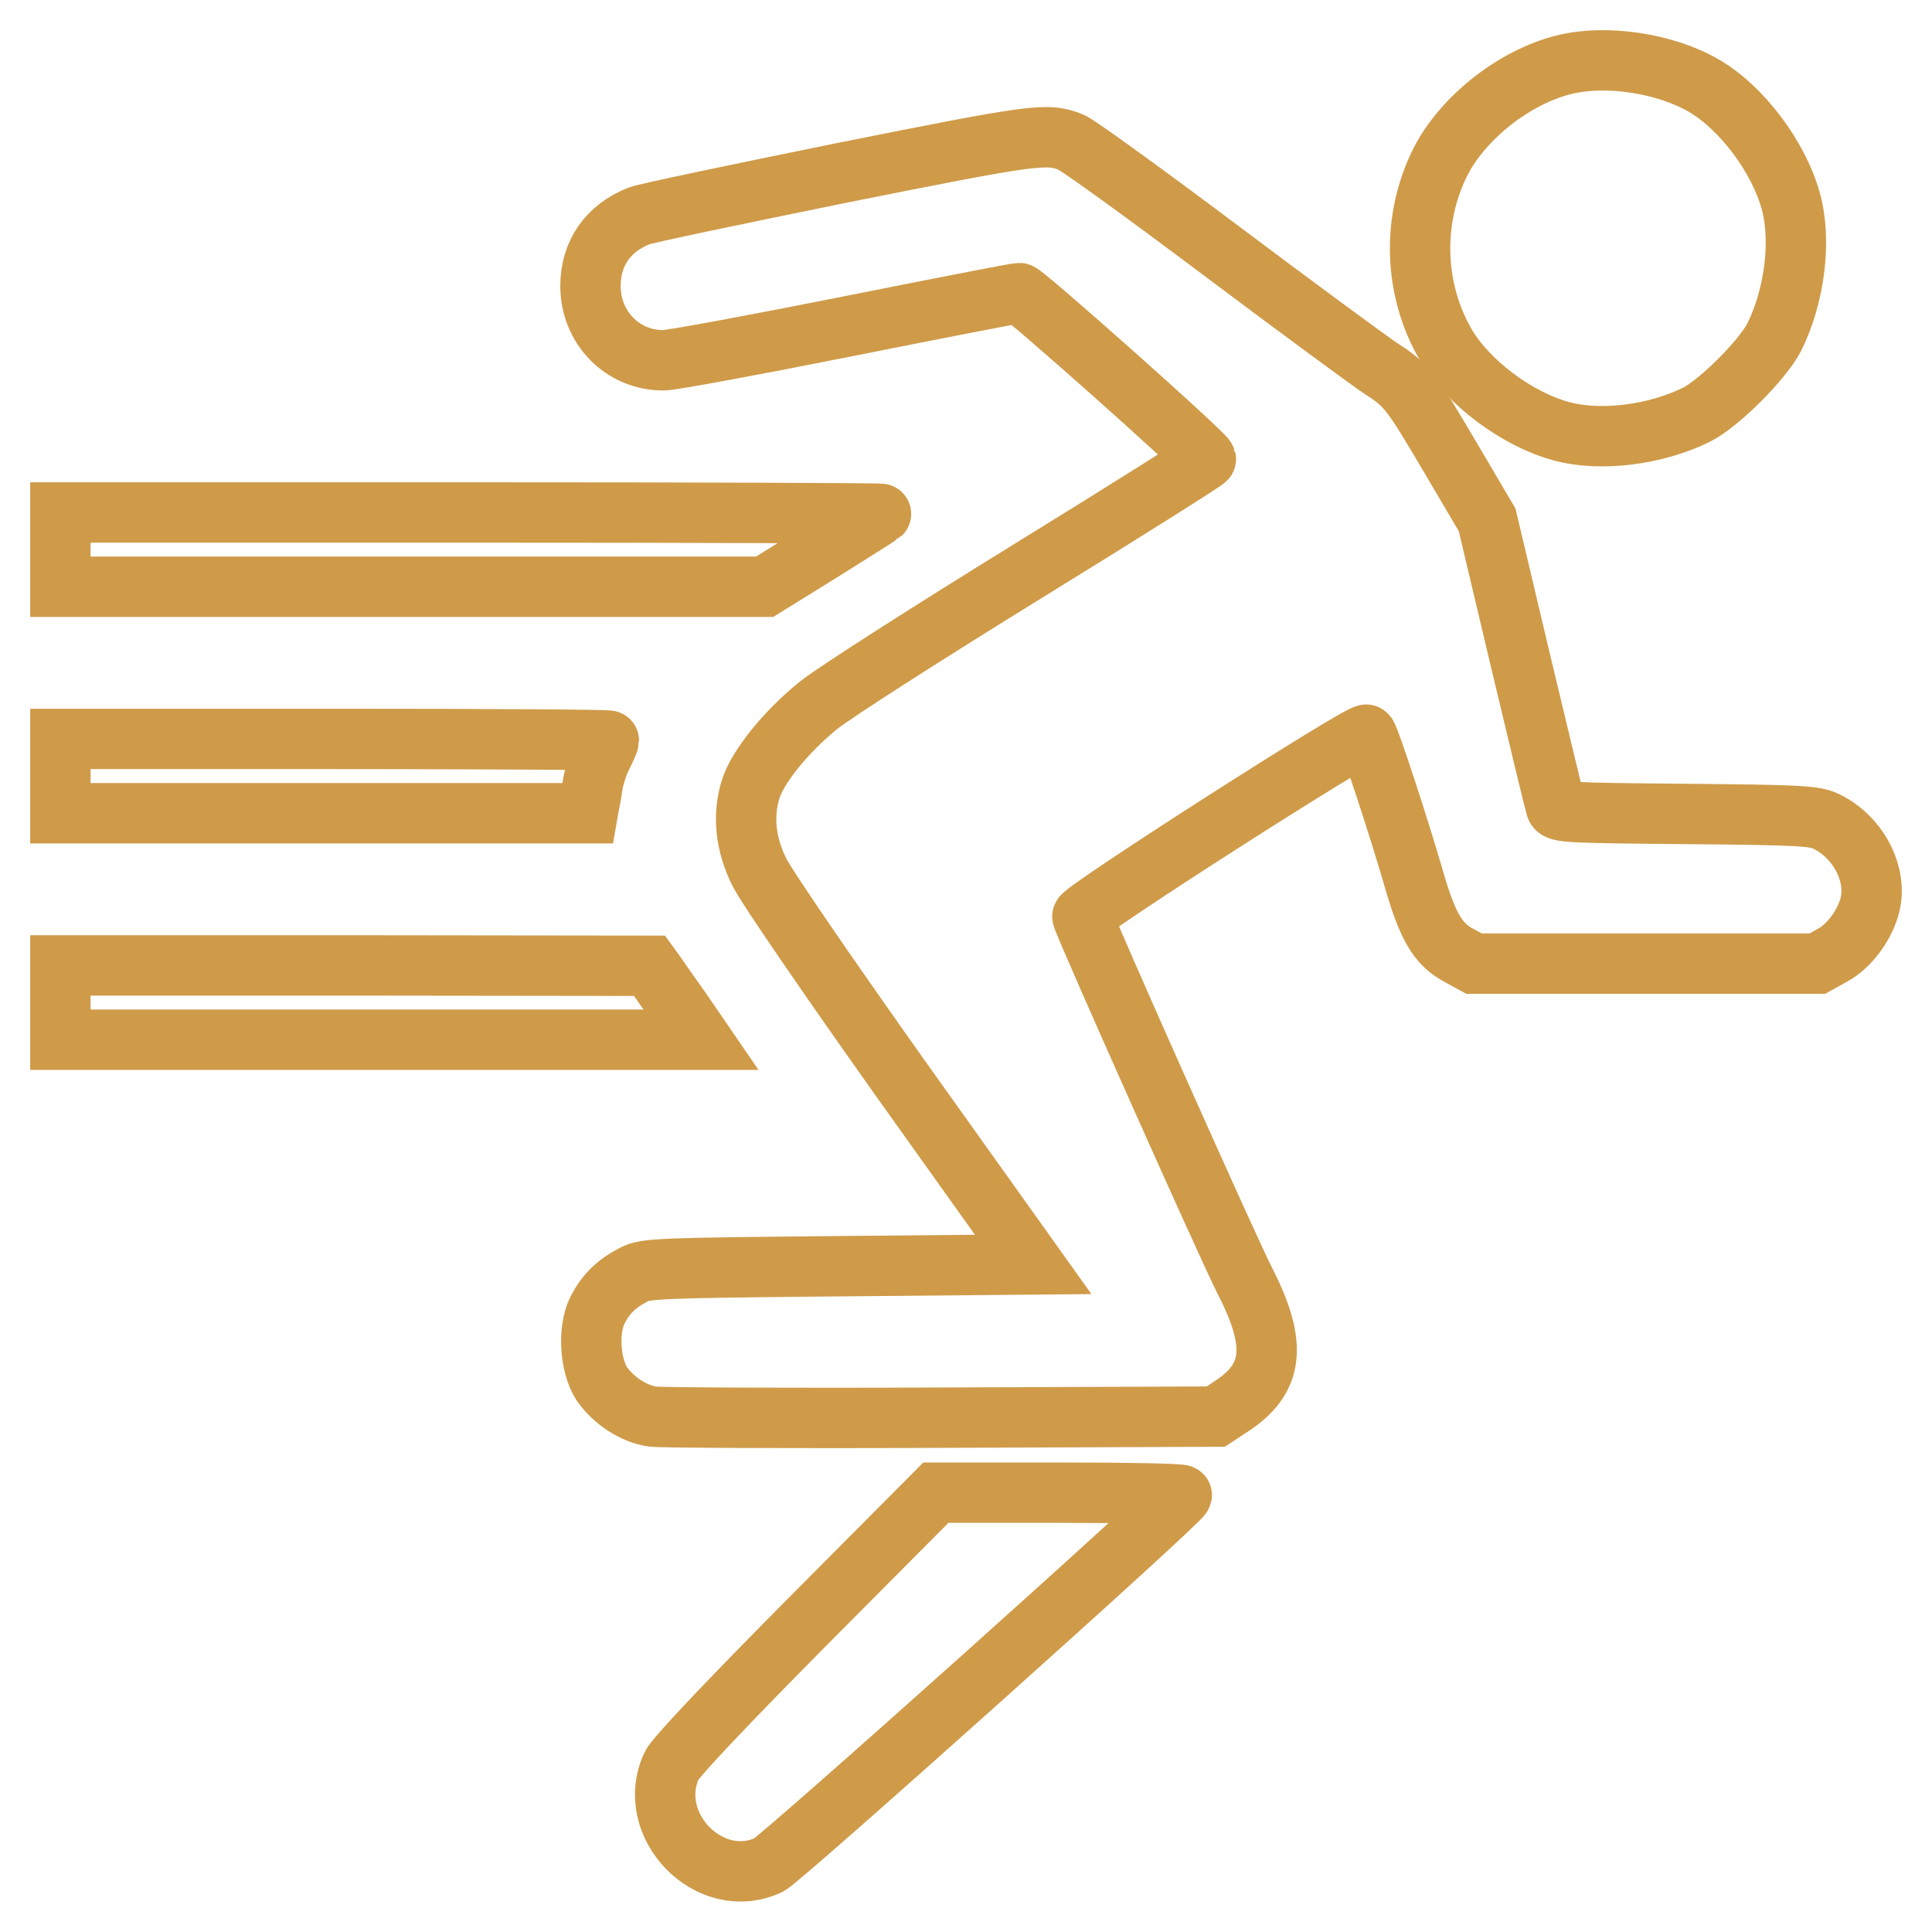
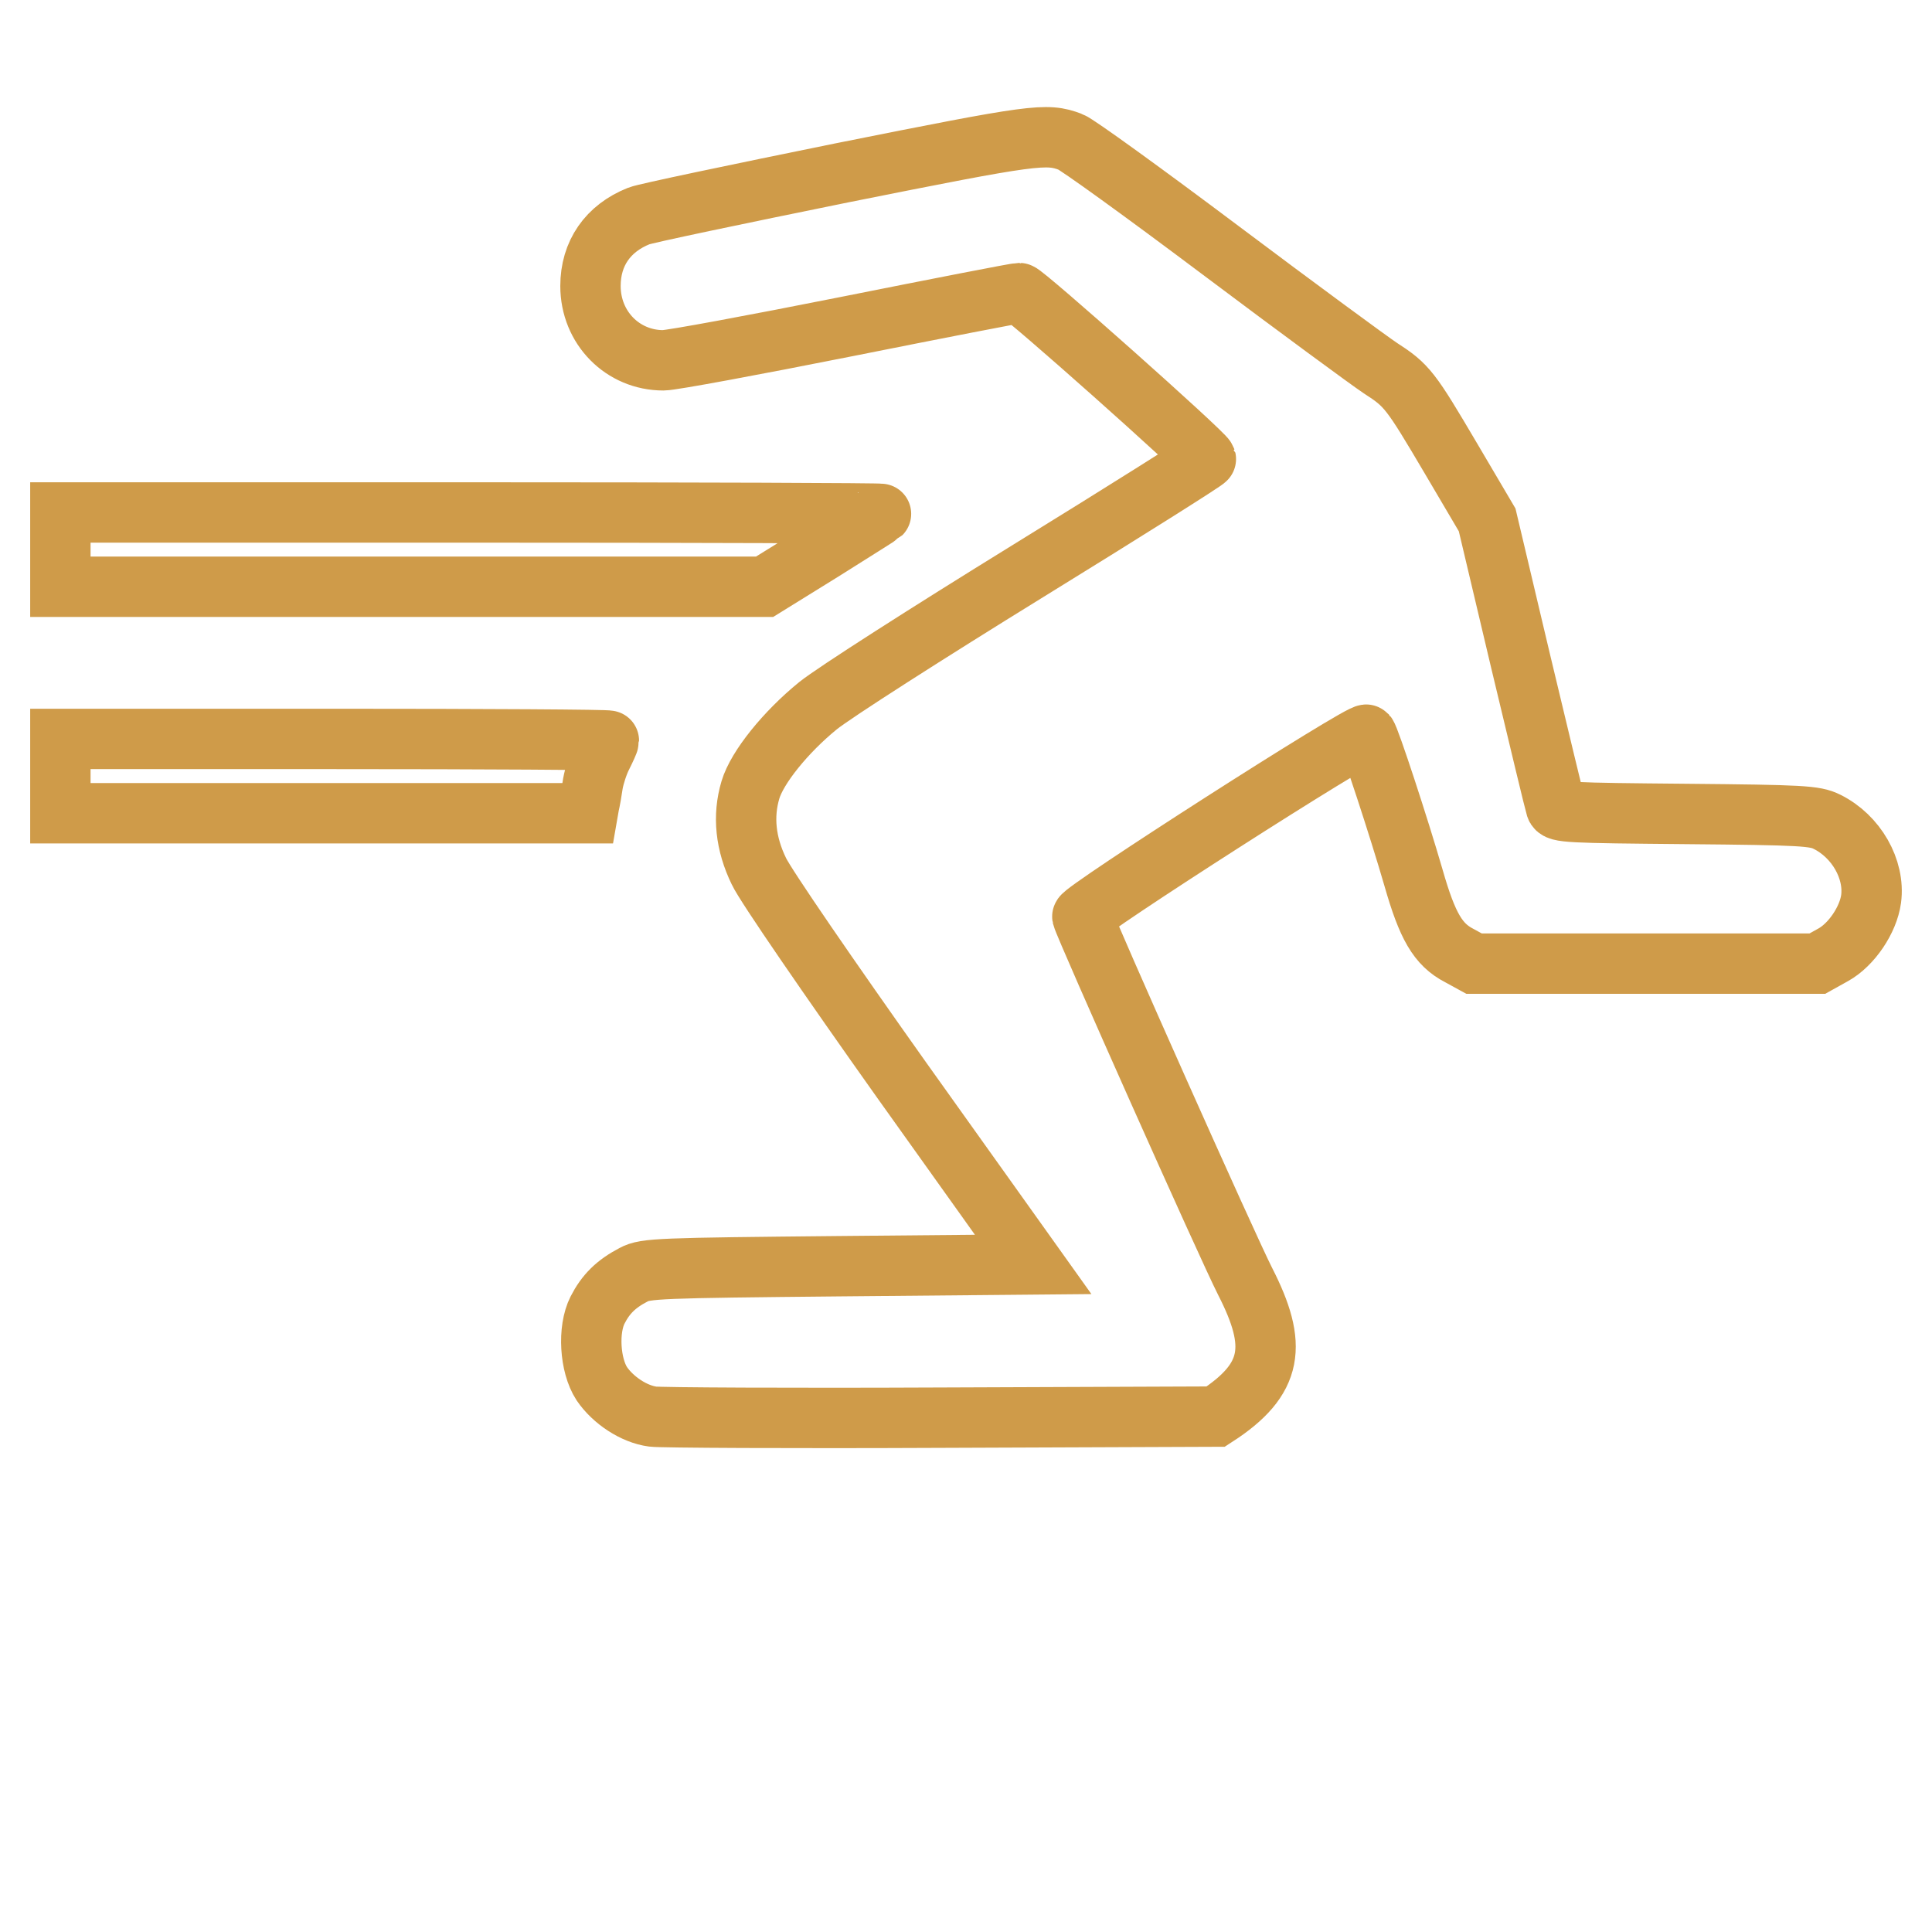
<svg xmlns="http://www.w3.org/2000/svg" width="60" height="60" viewBox="0 0 60 60" fill="none">
-   <path d="M48.559 2.013C47.021 2.398 45.427 3.661 44.735 5.024C43.834 6.815 43.9 8.991 44.9 10.706C45.581 11.871 47.108 13.014 48.471 13.387C49.691 13.728 51.427 13.508 52.702 12.871C53.406 12.508 54.735 11.178 55.098 10.475C55.735 9.2 55.955 7.464 55.614 6.244C55.241 4.881 54.098 3.354 52.933 2.672C51.724 1.958 49.856 1.683 48.559 2.013Z" stroke="#CF9B49" stroke-width="1.875" />
-   <path d="M26.162 5.365C22.865 6.035 20.03 6.629 19.843 6.706C18.876 7.09 18.338 7.871 18.338 8.882C18.338 10.179 19.338 11.19 20.602 11.19C20.854 11.19 23.404 10.717 26.272 10.146C29.14 9.574 31.558 9.102 31.657 9.102C31.8 9.102 37.383 14.069 37.449 14.256C37.46 14.289 34.965 15.86 31.899 17.75C28.833 19.641 25.91 21.509 25.404 21.916C24.404 22.729 23.514 23.828 23.305 24.531C23.063 25.344 23.151 26.201 23.569 27.059C23.767 27.487 25.778 30.411 28.009 33.554L32.086 39.268L26.074 39.323C20.481 39.378 20.041 39.389 19.678 39.587C19.129 39.873 18.81 40.191 18.557 40.686C18.25 41.29 18.316 42.4 18.689 42.972C19.041 43.488 19.689 43.917 20.272 43.994C20.514 44.027 24.558 44.049 29.239 44.027L37.756 43.994L38.207 43.697C39.559 42.829 39.68 41.774 38.669 39.796C38.119 38.719 33.701 28.806 33.613 28.465C33.58 28.301 42.328 22.696 42.438 22.817C42.537 22.927 43.449 25.707 43.9 27.267C44.328 28.762 44.658 29.334 45.317 29.674L45.779 29.927H51.109H56.439L56.933 29.652C57.505 29.334 58.021 28.564 58.109 27.916C58.23 26.993 57.648 25.971 56.736 25.52C56.362 25.333 55.966 25.311 52.351 25.278C48.713 25.245 48.372 25.235 48.318 25.059C48.285 24.96 47.79 22.905 47.218 20.509L46.185 16.146L45.065 14.245C43.801 12.102 43.702 11.97 42.867 11.431C42.537 11.212 40.306 9.574 37.921 7.783C35.536 5.992 33.438 4.475 33.251 4.409C32.492 4.123 32.152 4.167 26.162 5.365Z" stroke="#CF9B49" stroke-width="1.875" />
+   <path d="M26.162 5.365C22.865 6.035 20.03 6.629 19.843 6.706C18.876 7.09 18.338 7.871 18.338 8.882C18.338 10.179 19.338 11.19 20.602 11.19C20.854 11.19 23.404 10.717 26.272 10.146C29.14 9.574 31.558 9.102 31.657 9.102C31.8 9.102 37.383 14.069 37.449 14.256C37.46 14.289 34.965 15.86 31.899 17.75C28.833 19.641 25.91 21.509 25.404 21.916C24.404 22.729 23.514 23.828 23.305 24.531C23.063 25.344 23.151 26.201 23.569 27.059C23.767 27.487 25.778 30.411 28.009 33.554L32.086 39.268L26.074 39.323C20.481 39.378 20.041 39.389 19.678 39.587C19.129 39.873 18.81 40.191 18.557 40.686C18.25 41.29 18.316 42.4 18.689 42.972C19.041 43.488 19.689 43.917 20.272 43.994C20.514 44.027 24.558 44.049 29.239 44.027L37.756 43.994C39.559 42.829 39.68 41.774 38.669 39.796C38.119 38.719 33.701 28.806 33.613 28.465C33.58 28.301 42.328 22.696 42.438 22.817C42.537 22.927 43.449 25.707 43.9 27.267C44.328 28.762 44.658 29.334 45.317 29.674L45.779 29.927H51.109H56.439L56.933 29.652C57.505 29.334 58.021 28.564 58.109 27.916C58.23 26.993 57.648 25.971 56.736 25.52C56.362 25.333 55.966 25.311 52.351 25.278C48.713 25.245 48.372 25.235 48.318 25.059C48.285 24.96 47.79 22.905 47.218 20.509L46.185 16.146L45.065 14.245C43.801 12.102 43.702 11.97 42.867 11.431C42.537 11.212 40.306 9.574 37.921 7.783C35.536 5.992 33.438 4.475 33.251 4.409C32.492 4.123 32.152 4.167 26.162 5.365Z" stroke="#CF9B49" stroke-width="1.875" />
  <path d="M1.875 17.069V18.223H12.81H23.744L25.536 17.113C26.514 16.497 27.338 15.981 27.36 15.959C27.382 15.937 21.667 15.915 14.645 15.915H1.875V17.069Z" stroke="#CF9B49" stroke-width="1.875" />
  <path d="M1.875 24.102V25.256H10.062H18.25L18.294 25.004C18.326 24.872 18.381 24.564 18.415 24.322C18.458 24.091 18.579 23.707 18.7 23.476C18.81 23.256 18.909 23.036 18.909 23.003C18.909 22.971 15.074 22.948 10.392 22.948H1.875V24.102Z" stroke="#CF9B49" stroke-width="1.875" />
-   <path d="M1.875 31.136V32.29H11.832H21.777L21.151 31.377C20.799 30.883 20.437 30.366 20.349 30.235L20.173 29.993L11.029 29.982H1.875V31.136Z" stroke="#CF9B49" stroke-width="1.875" />
-   <path d="M25.052 50.39C22.613 52.851 20.964 54.588 20.854 54.841C20.008 56.698 22.052 58.775 23.876 57.918C24.25 57.742 36.69 46.609 36.701 46.434C36.712 46.389 34.987 46.356 32.888 46.356H29.064L25.052 50.39Z" stroke="#CF9B49" stroke-width="1.875" />
</svg>